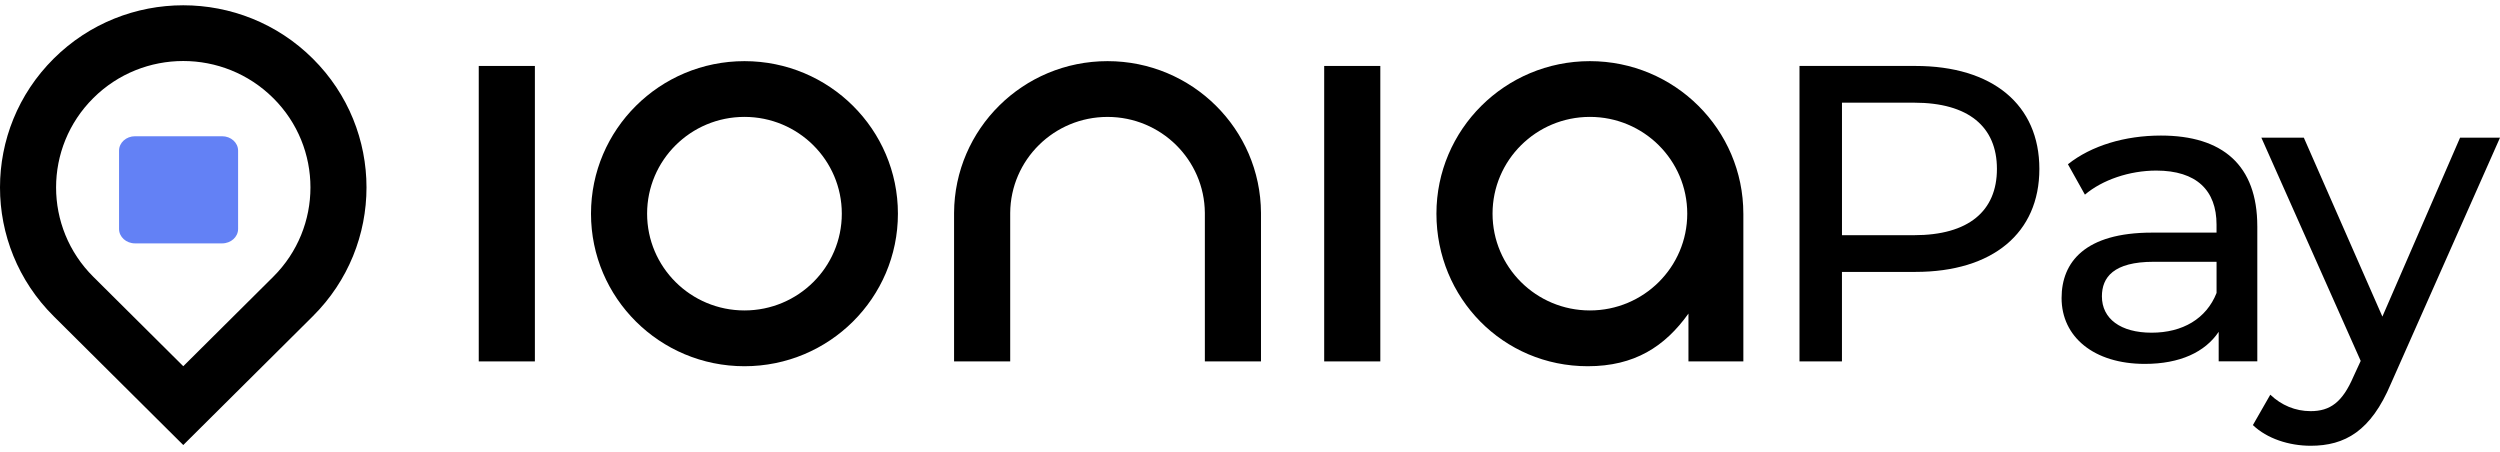
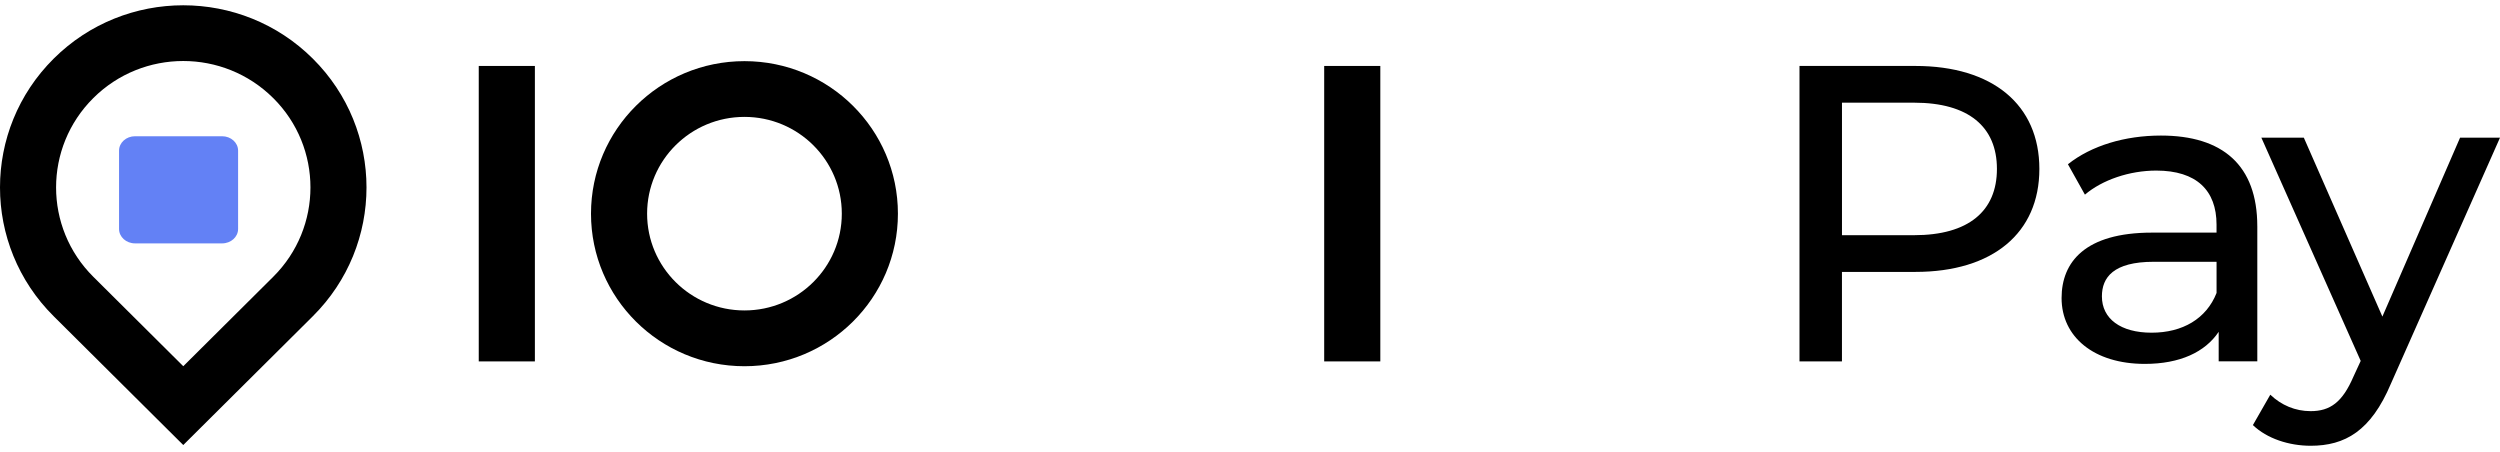
<svg xmlns="http://www.w3.org/2000/svg" width="210" height="38" viewBox="0 0 210 38" fill="none">
  <path fill-rule="evenodd" clip-rule="evenodd" d="M15.393 37.383L26.277 26.564C32.289 20.589 32.289 10.901 26.277 4.926C20.266 -1.05 10.52 -1.05 4.509 4.926C-1.503 10.901 -1.503 20.589 4.509 26.564L15.393 37.383ZM7.84 8.236C12.011 4.088 18.775 4.088 22.947 8.236H22.949C27.121 12.381 27.121 19.105 22.949 23.252L15.395 30.762L7.84 23.252C3.668 19.107 3.668 12.383 7.84 8.236Z" fill="black" />
  <path fill-rule="evenodd" clip-rule="evenodd" d="M62.535 5.136C55.415 5.136 49.644 10.873 49.644 17.95C49.644 25.027 55.415 30.763 62.535 30.763C69.655 30.763 75.425 25.027 75.425 17.95C75.425 10.873 69.655 5.136 62.535 5.136ZM62.535 26.077C58.02 26.077 54.357 22.438 54.357 17.948C54.357 13.458 58.018 9.819 62.535 9.819C67.052 9.819 70.712 13.458 70.712 17.948C70.712 22.438 67.052 26.077 62.535 26.077Z" fill="black" />
  <path fill-rule="evenodd" clip-rule="evenodd" d="M171.307 14.19C171.307 19.578 167.384 22.84 160.893 22.84H154.724V30.356H151.157V5.54H160.893C167.384 5.54 171.307 8.801 171.307 14.19ZM167.742 14.19C167.742 10.644 165.351 8.625 160.787 8.625H154.726V19.756H160.787C165.353 19.756 167.742 17.735 167.742 14.19Z" fill="black" />
  <path fill-rule="evenodd" clip-rule="evenodd" d="M189.614 19.01V30.354H186.369V27.873C185.228 29.574 183.123 30.567 180.163 30.567C175.883 30.567 173.173 28.297 173.173 25.036C173.173 22.022 175.134 19.54 180.769 19.54H186.189V18.867C186.189 15.996 184.513 14.329 181.124 14.329C178.877 14.329 176.595 15.109 175.133 16.35L173.706 13.797C175.668 12.236 178.486 11.387 181.518 11.387C186.689 11.387 189.613 13.868 189.613 19.008L189.614 19.01ZM186.191 24.613V21.99H180.912C177.525 21.99 176.56 23.302 176.56 24.896C176.56 26.775 178.13 27.946 180.733 27.946C183.335 27.946 185.334 26.776 186.189 24.613H186.191Z" fill="black" />
  <path d="M200.835 32.232L210 11.565V11.563H206.647L200.12 26.594L193.521 11.563H189.954L198.299 30.317L197.693 31.629C196.766 33.791 195.732 34.536 194.092 34.536C192.808 34.536 191.632 34.039 190.705 33.154L189.243 35.707C190.421 36.84 192.275 37.444 194.094 37.444C196.982 37.444 199.159 36.203 200.835 32.232Z" fill="black" />
  <path d="M40.215 5.54H44.93V30.358H40.215V5.54Z" fill="black" />
  <path d="M115.947 5.54H111.232V30.358H115.947V5.54Z" fill="black" />
-   <path fill-rule="evenodd" clip-rule="evenodd" d="M133.55 5.136C140.67 5.136 146.441 10.873 146.441 17.95H146.442V30.358H141.83V26.341C139.847 29.116 137.295 30.763 133.37 30.763C126.251 30.763 120.66 25.027 120.66 17.95C120.66 10.873 126.43 5.136 133.55 5.136ZM125.374 17.948C125.374 22.438 129.036 26.077 133.552 26.077C138.069 26.077 141.729 22.438 141.729 17.948C141.729 13.458 138.069 9.819 133.552 9.819C129.035 9.819 125.374 13.458 125.374 17.948Z" fill="black" />
-   <path d="M93.031 5.136C85.934 5.136 80.18 10.835 80.142 17.88V30.358H84.857V17.88C84.894 13.422 88.538 9.821 93.032 9.821C97.526 9.821 101.17 13.424 101.208 17.88V30.358H105.923V17.88C105.885 10.835 100.13 5.136 93.034 5.136H93.031Z" fill="black" />
  <path d="M18.657 11.444H11.343C10.601 11.444 10 11.985 10 12.652V19.235C10 19.903 10.601 20.444 11.343 20.444H18.657C19.399 20.444 20 19.903 20 19.235V12.652C20 11.985 19.399 11.444 18.657 11.444Z" fill="#6381F5" />
</svg>